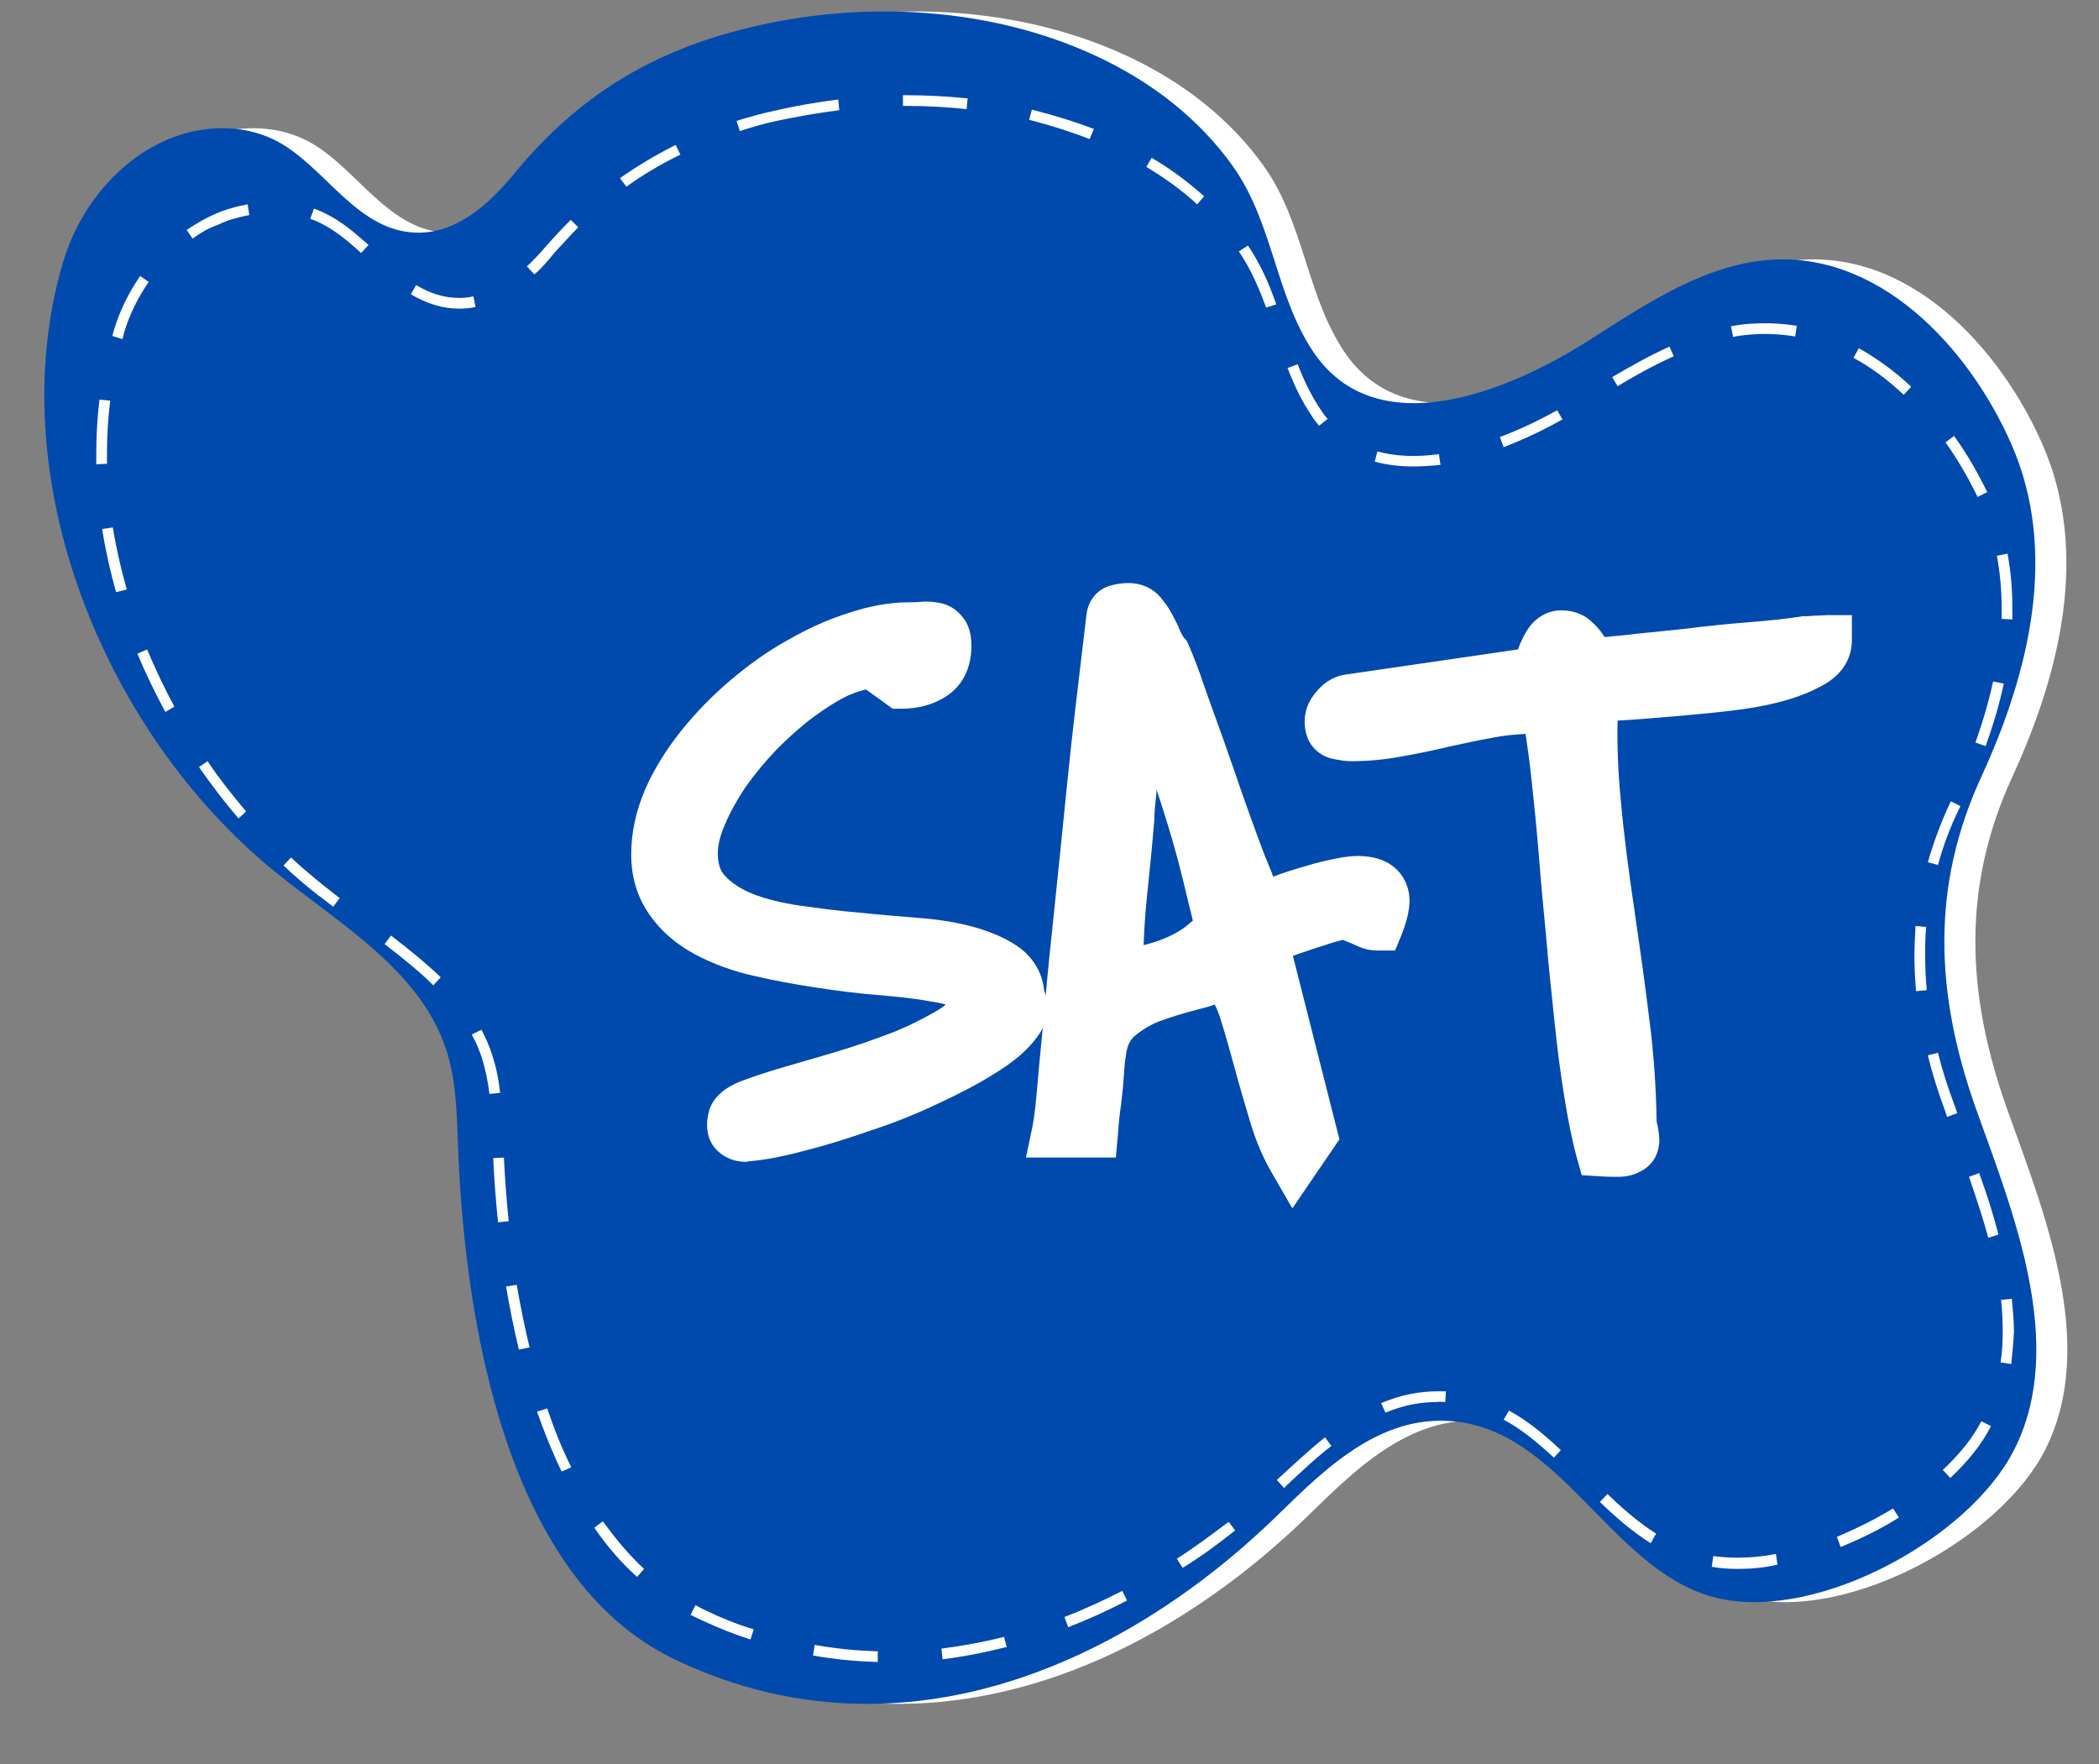
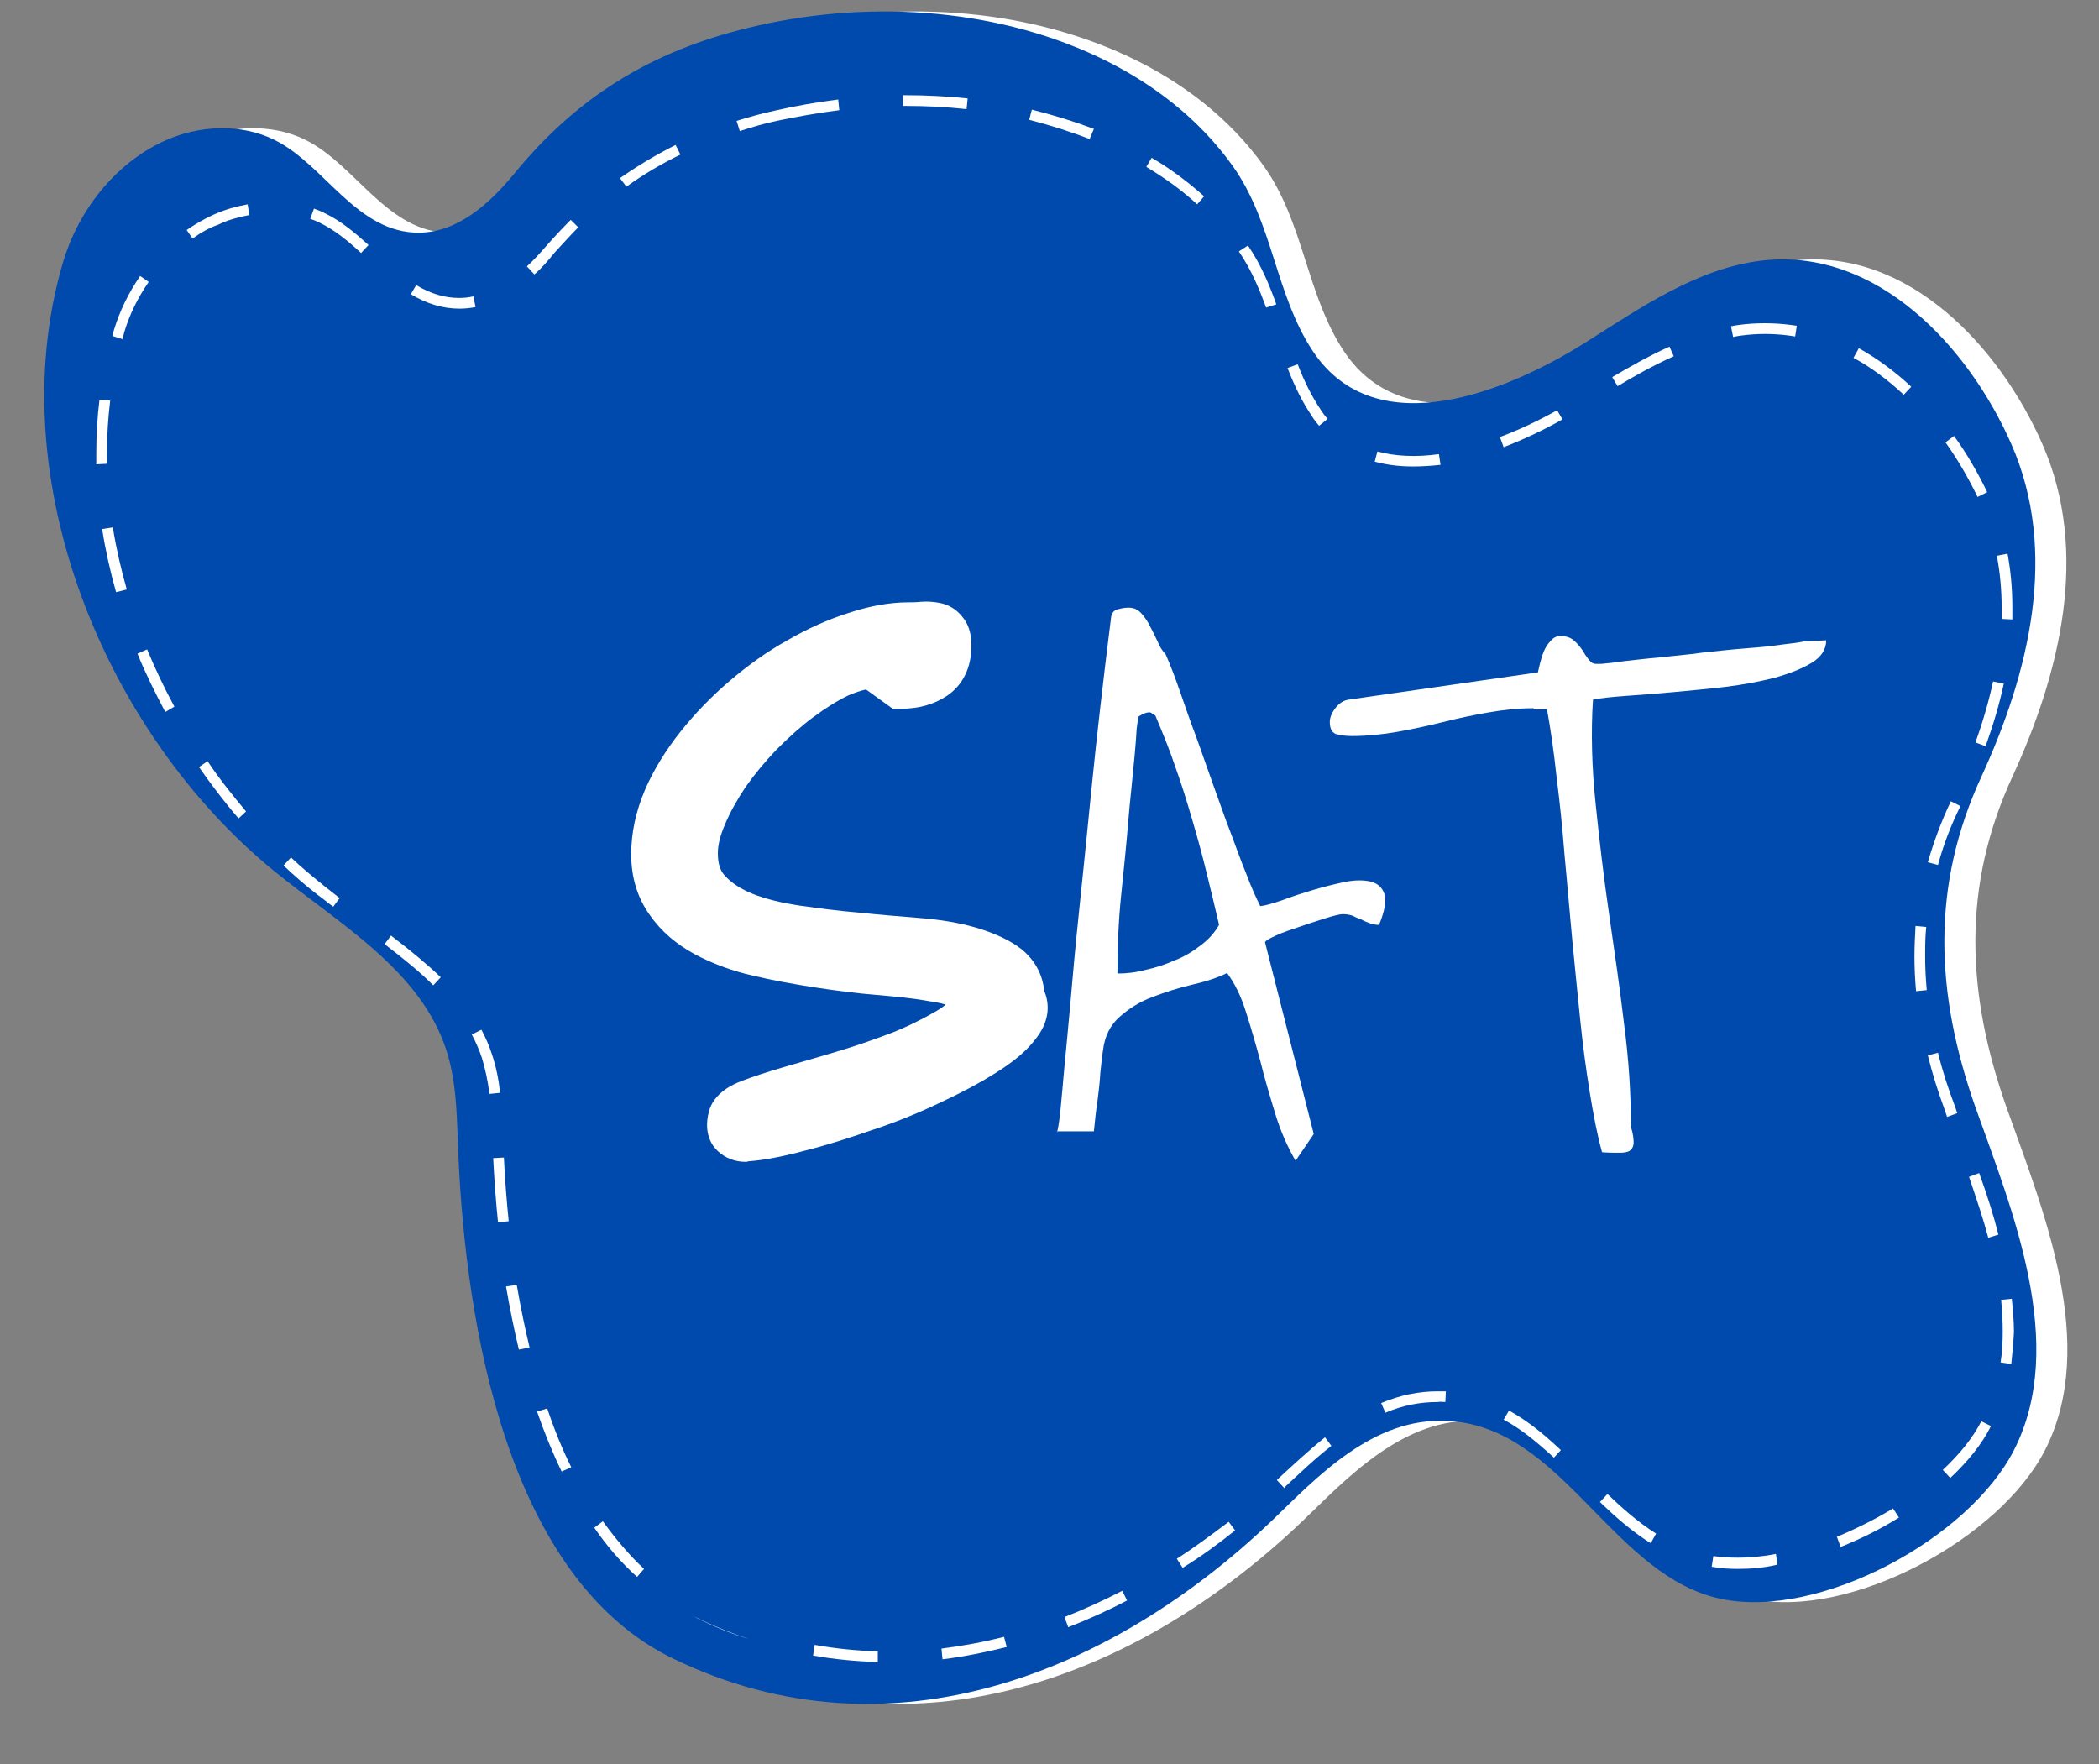
<svg xmlns="http://www.w3.org/2000/svg" fill="#000000" height="329.8" preserveAspectRatio="xMidYMid meet" version="1" viewBox="58.0 118.2 392.4 329.8" width="392.4" zoomAndPan="magnify">
  <rect x="58.0" y="118.2" width="392.4" height="329.8" fill="#808080" stroke="none" />
  <g>
    <g>
      <g id="change1_7">
        <path d="M203.7,123.4c21.3-5.2,45.3-4,65.3,5.4c10,4.7,18.9,11.5,25.3,20.5c7.5,10.6,7.9,23.9,14.9,34.5 c11.9,18,37,7.3,51.2-1.7c10.3-6.5,20.8-13.8,32.9-15.2c21.5-2.4,38.6,16.3,46.5,34.3c8.9,20.2,3.3,42.8-5.5,62 c-9.6,20.7-8.7,40.7-1.2,62c6.8,19.1,17.3,44.3,7.2,64.1c-8.4,16.5-36.3,31.7-54.8,27.8c-19.5-4.1-28.8-30-48.5-33 c-14.3-2.2-24.9,8.1-34.2,17.2c-30.2,29.5-72.4,46.7-113.1,27c-31.3-15.1-38.8-62.9-40.2-93.9c-0.3-6.6-0.2-13.4-2.2-19.7 c-4.8-15.1-20-23.7-32.3-33.7c-31.6-25.8-51.2-73.3-39.5-113.5c2.8-9.7,9.6-18.6,18.9-22.9c6.5-3,14.4-3.4,20.8-0.2 c9.4,4.7,15.3,17.4,27,17.3c7.2-0.1,13.1-5.4,17.7-11C171.6,136.3,185.5,127.8,203.7,123.4z" fill="#ffffff" />
      </g>
      <g id="change2_1">
        <path d="M197.9,123.4c21.3-5.2,45.3-4,65.3,5.4c10,4.7,18.9,11.5,25.3,20.5c7.5,10.6,7.9,23.9,14.9,34.5 c11.9,18,37,7.3,51.2-1.7c10.3-6.5,20.8-13.8,32.9-15.2c21.5-2.4,38.6,16.3,46.5,34.3c8.9,20.2,3.3,42.8-5.5,62 c-9.6,20.7-8.7,40.7-1.2,62c6.8,19.1,17.3,44.3,7.2,64.1c-8.4,16.5-36.3,31.7-54.8,27.8c-19.5-4.1-28.8-30-48.5-33 c-14.3-2.2-24.9,8.1-34.2,17.2c-30.2,29.5-72.4,46.7-113.1,27c-31.3-15.1-38.8-62.9-40.2-93.9c-0.3-6.6-0.2-13.4-2.2-19.7 c-4.8-15.1-20-23.7-32.3-33.7c-31.6-25.8-51.2-73.3-39.5-113.5c2.8-9.7,9.6-18.6,18.9-22.9c6.5-3,14.4-3.4,20.8-0.2 c9.4,4.7,15.3,17.4,27,17.3c7.2-0.1,13.1-5.4,17.7-11C165.9,136.3,179.7,127.8,197.9,123.4z" fill="#004aad" />
      </g>
      <g id="change1_3">
-         <path d="M222.1,428.9c-4-0.1-8.1-0.5-12.1-1.2l0.3-2c3.9,0.7,7.8,1.1,11.8,1.2L222.1,428.9z M234.2,428.4l-0.2-2 c3.9-0.5,7.8-1.2,11.7-2.2l0.5,1.9C242.2,427.1,238.2,427.9,234.2,428.4z M198.3,424.7c-3.1-1-6.1-2.2-9.1-3.6 c-0.7-0.3-1.4-0.7-2.1-1l0.9-1.8c0.7,0.3,1.3,0.7,2,1c2.9,1.4,5.9,2.6,8.9,3.5L198.3,424.7z M257.7,422.4l-0.7-1.9 c3.6-1.4,7.3-3.1,10.8-4.9l0.9,1.8C265.1,419.3,261.3,421,257.7,422.4z M177.1,413c-2.9-2.6-5.6-5.7-8-9.2l1.6-1.2 c2.4,3.3,4.9,6.3,7.7,8.9L177.1,413z M382.9,411.5C382.9,411.5,382.9,411.5,382.9,411.5c-1.7,0-3.3-0.1-4.9-0.4l0.3-2 c1.4,0.2,3,0.3,4.6,0.3c0,0,0,0,0,0c2.2,0,4.6-0.2,7.1-0.7l0.3,2C387.8,411.3,385.3,411.5,382.9,411.5z M279.1,411.3l-1.1-1.7 c3.3-2.1,6.5-4.5,9.7-6.9l1.2,1.6C285.8,406.8,282.5,409.2,279.1,411.3z M402.1,407.4l-0.7-1.9c3.6-1.5,7.2-3.3,10.5-5.3l1.1,1.7 C409.5,404.1,405.8,405.9,402.1,407.4z M366.6,406.7c-3.7-2.3-7-5.3-9.5-7.7l1.4-1.5c2.4,2.3,5.6,5.2,9.1,7.4L366.6,406.7z M298.1,396.4l-1.4-1.5l0.3-0.3c2.6-2.4,5.6-5.2,8.7-7.7l1.2,1.6c-3.1,2.4-6,5.2-8.6,7.6L298.1,396.4z M422.6,394.5l-1.4-1.5 c3.2-3,5.6-6,7.2-9.1l1.8,0.9C428.5,388.2,425.9,391.4,422.6,394.5z M163,393.3c-1.7-3.5-3.2-7.2-4.6-11.2l1.9-0.6 c1.3,3.9,2.8,7.6,4.5,11L163,393.3z M348.5,390.7c-3.6-3.3-6.4-5.5-9.4-7.1l1-1.7c3.1,1.7,6.1,4,9.7,7.4L348.5,390.7z M317,382.3 l-0.8-1.8c3.6-1.5,7-2.2,10.6-2.2c0.5,0,1,0,1.5,0l-0.1,2c-0.5,0-1-0.1-1.4,0C323.5,380.3,320.3,380.9,317,382.3z M434,373.2 l-2-0.3c0.3-1.8,0.4-3.8,0.4-5.8c0-1.9-0.1-3.9-0.3-5.9l2-0.2c0.2,2.1,0.4,4.2,0.4,6.2C434.4,369.2,434.2,371.3,434,373.2z M155,370.5c-0.9-3.8-1.7-7.7-2.4-11.8l2-0.3c0.7,4,1.5,8,2.4,11.7L155,370.5z M429.7,349.6c-0.9-3.4-2.1-7-3.6-11.4l1.9-0.7 c1.6,4.4,2.7,8,3.6,11.5L429.7,349.6z M151.1,346.7c-0.4-3.9-0.7-8-0.9-12l2-0.1c0.2,4,0.5,8,0.9,11.9L151.1,346.7z M422,327 l-0.4-1.2c-1.3-3.5-2.4-7-3.2-10.3l1.9-0.5c0.8,3.3,1.9,6.7,3.2,10.1l0.4,1.2L422,327z M149.5,322.7c-0.3-2.5-0.8-4.7-1.4-6.7 c-0.5-1.5-1.1-2.9-1.9-4.4l1.8-0.9c0.8,1.5,1.5,3.1,2,4.7c0.7,2.1,1.2,4.4,1.5,7.1L149.5,322.7z M416.2,303.5 c-0.2-2.2-0.3-4.4-0.3-6.5c0-1.9,0.1-3.8,0.2-5.7l2,0.2c-0.2,1.8-0.2,3.7-0.2,5.5c0,2.1,0.1,4.2,0.3,6.3L416.2,303.5z M139,302.4 c-2.4-2.4-5.2-4.7-9.1-7.7l1.2-1.6c3.9,3,6.8,5.4,9.3,7.8L139,302.4z M120.3,287.7c-1-0.7-1.9-1.5-2.9-2.2 c-2.2-1.7-4.4-3.6-6.4-5.5l1.4-1.5c2,1.9,4.2,3.7,6.3,5.4c0.9,0.7,1.9,1.5,2.8,2.2L120.3,287.7z M420.3,279.9l-1.9-0.5 c1.1-3.8,2.5-7.6,4.3-11.4l1.8,0.9C422.7,272.5,421.3,276.2,420.3,279.9z M102.6,271.2c-2.6-3-5.1-6.3-7.4-9.6l1.6-1.1 c2.2,3.3,4.7,6.4,7.2,9.4L102.6,271.2z M429.2,257.7l-1.9-0.7c1.4-3.9,2.5-7.7,3.3-11.4l2,0.4 C431.8,249.8,430.6,253.8,429.2,257.7z M88.9,251.3c-1.9-3.6-3.7-7.2-5.2-10.9l1.8-0.8c1.5,3.6,3.2,7.2,5.1,10.7L88.9,251.3z M434.2,234l-2-0.1c0-0.7,0-1.4,0-2.1c0-3.3-0.3-6.6-0.9-9.7l2-0.4c0.6,3.2,0.9,6.6,0.9,10C434.2,232.6,434.2,233.3,434.2,234z M79.7,228.9c-1.1-3.9-2-7.9-2.6-11.8l2-0.3c0.6,3.8,1.5,7.7,2.6,11.6L79.7,228.9z M427.7,211.1c-1.7-3.5-3.7-7-6-10.2l1.6-1.2 c2.4,3.3,4.4,6.8,6.2,10.5L427.7,211.1z M322.1,205.4c-2.5,0-4.9-0.3-7.1-0.9l0.5-1.9c3.3,0.9,7.2,1.1,11.5,0.5l0.3,2 C325.5,205.3,323.7,205.4,322.1,205.4z M76,205c0-0.7,0-1.4,0-2.1c0-3.4,0.2-6.8,0.6-10l2,0.2c-0.4,3.2-0.6,6.5-0.6,9.8 c0,0.7,0,1.4,0,2L76,205z M339.1,201.8l-0.7-1.9c3.5-1.3,7.1-3,10.7-5l1,1.7C346.4,198.7,342.7,200.4,339.1,201.8z M304.6,197.8 c-0.5-0.6-1-1.2-1.4-1.9c-1.7-2.5-3.1-5.3-4.5-8.9l1.9-0.7c1.3,3.4,2.7,6.1,4.3,8.5c0.4,0.6,0.8,1.2,1.3,1.7L304.6,197.8z M413.9,192c-3-2.8-6.2-5.2-9.4-6.9l1-1.8c3.4,1.9,6.7,4.3,9.8,7.2L413.9,192z M360.4,190.4l-1-1.7c2.9-1.7,6.7-3.9,10.7-5.7 l0.8,1.8C366.9,186.6,363.2,188.7,360.4,190.4z M80.9,181.6L79,181c0.1-0.4,0.2-0.7,0.3-1.1c1.1-3.6,2.7-6.9,4.9-10.1l1.6,1.1 c-2,2.9-3.6,6.1-4.6,9.5C81.1,180.9,81,181.2,80.9,181.6z M382,181.2l-0.4-2c0.9-0.2,1.8-0.3,2.7-0.4c3.2-0.3,6.4-0.2,9.6,0.3 l-0.3,2c-3-0.5-6-0.6-9-0.3C383.7,180.9,382.8,181,382,181.2z M143.9,175.9c-3.1,0-6.1-0.9-9.1-2.7l1-1.7c2.7,1.6,5.3,2.4,8,2.4 l0.1,0c0.9,0,1.8-0.1,2.6-0.3l0.4,2c-1,0.2-2,0.3-3,0.3L143.9,175.9z M294.7,175.7c-1.1-3-2.7-7-5.1-10.5l1.7-1.1 c2.6,3.8,4.2,7.9,5.3,11L294.7,175.7z M157.9,169.5l-1.4-1.5c1.2-1.1,2.4-2.4,3.7-3.9c1.5-1.7,3-3.3,4.5-4.8l1.4,1.4 c-1.5,1.5-2.9,3.1-4.4,4.7C160.4,167,159.2,168.4,157.9,169.5z M125.5,165.5c-2.7-2.5-5-4.3-7.6-5.6c-0.6-0.3-1.3-0.6-1.9-0.8 l0.7-1.9c0.7,0.3,1.4,0.5,2.1,0.9c2.9,1.4,5.3,3.4,8.1,5.9L125.5,165.5z M94,162.8l-1.1-1.6c1.6-1.1,3.3-2.1,5.1-2.9 c2-0.9,4.1-1.5,6.3-1.9l0.3,2c-2,0.4-4,0.9-5.8,1.8C97.1,160.8,95.5,161.7,94,162.8z M281.8,156.4c-2.8-2.6-6-4.9-9.5-7l1-1.7 c3.6,2.1,6.9,4.6,9.8,7.2L281.8,156.4z M175.1,153.1l-1.2-1.6c3.3-2.3,6.8-4.4,10.4-6.2l0.9,1.8 C181.7,148.8,178.3,150.8,175.1,153.1z M261.7,144.2c-3.6-1.4-7.4-2.6-11.3-3.6l0.5-1.9c4,1,7.9,2.2,11.6,3.6L261.7,144.2z M196.3,142.7l-0.6-1.9c2.3-0.7,4.7-1.4,7.1-1.9c3.9-0.9,7.9-1.6,11.9-2.1l0.2,2c-3.9,0.5-7.9,1.2-11.7,2 C200.8,141.3,198.5,142,196.3,142.7z M238.7,138.6c-3.7-0.4-7.5-0.6-11.4-0.6l-0.5,0l0-2l0.5,0c3.9,0,7.8,0.2,11.6,0.6 L238.7,138.6z" fill="#ffffff" />
+         <path d="M222.1,428.9c-4-0.1-8.1-0.5-12.1-1.2l0.3-2c3.9,0.7,7.8,1.1,11.8,1.2L222.1,428.9z M234.2,428.4l-0.2-2 c3.9-0.5,7.8-1.2,11.7-2.2l0.5,1.9C242.2,427.1,238.2,427.9,234.2,428.4z M198.3,424.7c-3.1-1-6.1-2.2-9.1-3.6 c-0.7-0.3-1.4-0.7-2.1-1c0.7,0.3,1.3,0.7,2,1c2.9,1.4,5.9,2.6,8.9,3.5L198.3,424.7z M257.7,422.4l-0.7-1.9 c3.6-1.4,7.3-3.1,10.8-4.9l0.9,1.8C265.1,419.3,261.3,421,257.7,422.4z M177.1,413c-2.9-2.6-5.6-5.7-8-9.2l1.6-1.2 c2.4,3.3,4.9,6.3,7.7,8.9L177.1,413z M382.9,411.5C382.9,411.5,382.9,411.5,382.9,411.5c-1.7,0-3.3-0.1-4.9-0.4l0.3-2 c1.4,0.2,3,0.3,4.6,0.3c0,0,0,0,0,0c2.2,0,4.6-0.2,7.1-0.7l0.3,2C387.8,411.3,385.3,411.5,382.9,411.5z M279.1,411.3l-1.1-1.7 c3.3-2.1,6.5-4.5,9.7-6.9l1.2,1.6C285.8,406.8,282.5,409.2,279.1,411.3z M402.1,407.4l-0.7-1.9c3.6-1.5,7.2-3.3,10.5-5.3l1.1,1.7 C409.5,404.1,405.8,405.9,402.1,407.4z M366.6,406.7c-3.7-2.3-7-5.3-9.5-7.7l1.4-1.5c2.4,2.3,5.6,5.2,9.1,7.4L366.6,406.7z M298.1,396.4l-1.4-1.5l0.3-0.3c2.6-2.4,5.6-5.2,8.7-7.7l1.2,1.6c-3.1,2.4-6,5.2-8.6,7.6L298.1,396.4z M422.6,394.5l-1.4-1.5 c3.2-3,5.6-6,7.2-9.1l1.8,0.9C428.5,388.2,425.9,391.4,422.6,394.5z M163,393.3c-1.7-3.5-3.2-7.2-4.6-11.2l1.9-0.6 c1.3,3.9,2.8,7.6,4.5,11L163,393.3z M348.5,390.7c-3.6-3.3-6.4-5.5-9.4-7.1l1-1.7c3.1,1.7,6.1,4,9.7,7.4L348.5,390.7z M317,382.3 l-0.8-1.8c3.6-1.5,7-2.2,10.6-2.2c0.5,0,1,0,1.5,0l-0.1,2c-0.5,0-1-0.1-1.4,0C323.5,380.3,320.3,380.9,317,382.3z M434,373.2 l-2-0.3c0.3-1.8,0.4-3.8,0.4-5.8c0-1.9-0.1-3.9-0.3-5.9l2-0.2c0.2,2.1,0.4,4.2,0.4,6.2C434.4,369.2,434.2,371.3,434,373.2z M155,370.5c-0.9-3.8-1.7-7.7-2.4-11.8l2-0.3c0.7,4,1.5,8,2.4,11.7L155,370.5z M429.7,349.6c-0.9-3.4-2.1-7-3.6-11.4l1.9-0.7 c1.6,4.4,2.7,8,3.6,11.5L429.7,349.6z M151.1,346.7c-0.4-3.9-0.7-8-0.9-12l2-0.1c0.2,4,0.5,8,0.9,11.9L151.1,346.7z M422,327 l-0.4-1.2c-1.3-3.5-2.4-7-3.2-10.3l1.9-0.5c0.8,3.3,1.9,6.7,3.2,10.1l0.4,1.2L422,327z M149.5,322.7c-0.3-2.5-0.8-4.7-1.4-6.7 c-0.5-1.5-1.1-2.9-1.9-4.4l1.8-0.9c0.8,1.5,1.5,3.1,2,4.7c0.7,2.1,1.2,4.4,1.5,7.1L149.5,322.7z M416.2,303.5 c-0.2-2.2-0.3-4.4-0.3-6.5c0-1.9,0.1-3.8,0.2-5.7l2,0.2c-0.2,1.8-0.2,3.7-0.2,5.5c0,2.1,0.1,4.2,0.3,6.3L416.2,303.5z M139,302.4 c-2.4-2.4-5.2-4.7-9.1-7.7l1.2-1.6c3.9,3,6.8,5.4,9.3,7.8L139,302.4z M120.3,287.7c-1-0.7-1.9-1.5-2.9-2.2 c-2.2-1.7-4.4-3.6-6.4-5.5l1.4-1.5c2,1.9,4.2,3.7,6.3,5.4c0.9,0.7,1.9,1.5,2.8,2.2L120.3,287.7z M420.3,279.9l-1.9-0.5 c1.1-3.8,2.5-7.6,4.3-11.4l1.8,0.9C422.7,272.5,421.3,276.2,420.3,279.9z M102.6,271.2c-2.6-3-5.1-6.3-7.4-9.6l1.6-1.1 c2.2,3.3,4.7,6.4,7.2,9.4L102.6,271.2z M429.2,257.7l-1.9-0.7c1.4-3.9,2.5-7.7,3.3-11.4l2,0.4 C431.8,249.8,430.6,253.8,429.2,257.7z M88.9,251.3c-1.9-3.6-3.7-7.2-5.2-10.9l1.8-0.8c1.5,3.6,3.2,7.2,5.1,10.7L88.9,251.3z M434.2,234l-2-0.1c0-0.7,0-1.4,0-2.1c0-3.3-0.3-6.6-0.9-9.7l2-0.4c0.6,3.2,0.9,6.6,0.9,10C434.2,232.6,434.2,233.3,434.2,234z M79.7,228.9c-1.1-3.9-2-7.9-2.6-11.8l2-0.3c0.6,3.8,1.5,7.7,2.6,11.6L79.7,228.9z M427.7,211.1c-1.7-3.5-3.7-7-6-10.2l1.6-1.2 c2.4,3.3,4.4,6.8,6.2,10.5L427.7,211.1z M322.1,205.4c-2.5,0-4.9-0.3-7.1-0.9l0.5-1.9c3.3,0.9,7.2,1.1,11.5,0.5l0.3,2 C325.5,205.3,323.7,205.4,322.1,205.4z M76,205c0-0.7,0-1.4,0-2.1c0-3.4,0.2-6.8,0.6-10l2,0.2c-0.4,3.2-0.6,6.5-0.6,9.8 c0,0.7,0,1.4,0,2L76,205z M339.1,201.8l-0.7-1.9c3.5-1.3,7.1-3,10.7-5l1,1.7C346.4,198.7,342.7,200.4,339.1,201.8z M304.6,197.8 c-0.5-0.6-1-1.2-1.4-1.9c-1.7-2.5-3.1-5.3-4.5-8.9l1.9-0.7c1.3,3.4,2.7,6.1,4.3,8.5c0.4,0.6,0.8,1.2,1.3,1.7L304.6,197.8z M413.9,192c-3-2.8-6.2-5.2-9.4-6.9l1-1.8c3.4,1.9,6.7,4.3,9.8,7.2L413.9,192z M360.4,190.4l-1-1.7c2.9-1.7,6.7-3.9,10.7-5.7 l0.8,1.8C366.9,186.6,363.2,188.7,360.4,190.4z M80.9,181.6L79,181c0.1-0.4,0.2-0.7,0.3-1.1c1.1-3.6,2.7-6.9,4.9-10.1l1.6,1.1 c-2,2.9-3.6,6.1-4.6,9.5C81.1,180.9,81,181.2,80.9,181.6z M382,181.2l-0.4-2c0.9-0.2,1.8-0.3,2.7-0.4c3.2-0.3,6.4-0.2,9.6,0.3 l-0.3,2c-3-0.5-6-0.6-9-0.3C383.7,180.9,382.8,181,382,181.2z M143.9,175.9c-3.1,0-6.1-0.9-9.1-2.7l1-1.7c2.7,1.6,5.3,2.4,8,2.4 l0.1,0c0.9,0,1.8-0.1,2.6-0.3l0.4,2c-1,0.2-2,0.3-3,0.3L143.9,175.9z M294.7,175.7c-1.1-3-2.7-7-5.1-10.5l1.7-1.1 c2.6,3.8,4.2,7.9,5.3,11L294.7,175.7z M157.9,169.5l-1.4-1.5c1.2-1.1,2.4-2.4,3.7-3.9c1.5-1.7,3-3.3,4.5-4.8l1.4,1.4 c-1.5,1.5-2.9,3.1-4.4,4.7C160.4,167,159.2,168.4,157.9,169.5z M125.5,165.5c-2.7-2.5-5-4.3-7.6-5.6c-0.6-0.3-1.3-0.6-1.9-0.8 l0.7-1.9c0.7,0.3,1.4,0.5,2.1,0.9c2.9,1.4,5.3,3.4,8.1,5.9L125.5,165.5z M94,162.8l-1.1-1.6c1.6-1.1,3.3-2.1,5.1-2.9 c2-0.9,4.1-1.5,6.3-1.9l0.3,2c-2,0.4-4,0.9-5.8,1.8C97.1,160.8,95.5,161.7,94,162.8z M281.8,156.4c-2.8-2.6-6-4.9-9.5-7l1-1.7 c3.6,2.1,6.9,4.6,9.8,7.2L281.8,156.4z M175.1,153.1l-1.2-1.6c3.3-2.3,6.8-4.4,10.4-6.2l0.9,1.8 C181.7,148.8,178.3,150.8,175.1,153.1z M261.7,144.2c-3.6-1.4-7.4-2.6-11.3-3.6l0.5-1.9c4,1,7.9,2.2,11.6,3.6L261.7,144.2z M196.3,142.7l-0.6-1.9c2.3-0.7,4.7-1.4,7.1-1.9c3.9-0.9,7.9-1.6,11.9-2.1l0.2,2c-3.9,0.5-7.9,1.2-11.7,2 C200.8,141.3,198.5,142,196.3,142.7z M238.7,138.6c-3.7-0.4-7.5-0.6-11.4-0.6l-0.5,0l0-2l0.5,0c3.9,0,7.8,0.2,11.6,0.6 L238.7,138.6z" fill="#ffffff" />
      </g>
    </g>
    <g>
      <g>
        <g id="change1_5">
          <path d="M195,327.2c0.2-0.9,1.3-1.7,3.3-2.5c2-0.8,4.5-1.6,7.5-2.5c3-0.9,6.3-1.8,9.9-2.9c3.6-1.1,7.1-2.2,10.4-3.6 c3.3-1.3,6.4-2.8,9.2-4.5c2.8-1.7,4.8-3.6,6.1-5.8c0-1.3-0.9-2.3-2.6-3c-1.7-0.7-4-1.3-6.9-1.8c-2.9-0.5-6.1-0.9-9.8-1.2 c-3.7-0.3-7.4-0.7-11.2-1.3c-3.8-0.6-7.6-1.3-11.2-2.1c-3.7-0.8-6.9-2-9.8-3.6c-2.9-1.5-5.1-3.5-6.9-5.9s-2.6-5.3-2.6-8.7 c0-3.4,0.7-6.8,2.2-10.2c1.5-3.4,3.5-6.7,6-9.8c2.5-3.2,5.4-6.1,8.6-8.8c3.2-2.7,6.6-5.1,10.1-7.1c3.5-2,7-3.6,10.5-4.8 c3.5-1.1,6.7-1.7,9.7-1.7c0.8,0,1.6,0,2.5-0.1c0.9,0,1.6,0,2.3,0.1c0.7,0.1,1.2,0.5,1.6,1c0.4,0.5,0.7,1.3,0.7,2.4 c0,2.6-0.8,4.4-2.5,5.5c-1.7,1.1-3.7,1.6-6.1,1.6l-5.1-3.7c-2,0-4.2,0.6-6.7,1.7c-2.4,1.1-4.9,2.7-7.4,4.6 c-2.5,1.9-4.9,4.1-7.3,6.5c-2.4,2.5-4.5,5-6.3,7.7c-1.8,2.6-3.3,5.3-4.4,7.9c-1.1,2.6-1.6,5-1.6,7.1c0,3.1,0.9,5.6,2.6,7.5 c1.7,1.9,4,3.4,6.9,4.5c2.9,1.1,6.1,1.9,9.8,2.4c3.7,0.5,7.4,1,11.2,1.3c3.8,0.4,7.5,0.7,11.2,1c3.7,0.3,7,0.9,9.8,1.6 c2.9,0.8,5.1,1.8,6.9,3.2c1.7,1.3,2.6,3.1,2.6,5.4c1,1.4,0.8,3-0.6,4.8c-1.4,1.8-3.5,3.6-6.3,5.4c-2.9,1.8-6.2,3.6-10.2,5.4 c-3.9,1.8-7.9,3.4-12.1,4.9c-4.1,1.5-8.1,2.7-12,3.7c-3.9,1-7.2,1.6-9.9,1.9c-0.8,0-1.5-0.3-2-0.8 C194.8,329.4,194.6,328.5,195,327.2z" fill="#ffffff" />
        </g>
        <g id="change1_4">
          <path d="M197.6,335.4h-0.2c-2,0-3.8-0.7-5.2-2c-1.1-1-2.7-3.3-1.7-7.3c0.9-3.7,4.8-5.3,6.1-5.8 c2.1-0.8,4.8-1.7,7.9-2.6c3-0.9,6.3-1.8,9.9-2.9c3.4-1,6.8-2.2,10-3.4c3.1-1.2,5.9-2.6,8.5-4.1c0.7-0.4,1.3-0.8,1.9-1.3 c-1-0.3-2.2-0.5-3.5-0.7c-2.7-0.5-5.9-0.8-9.4-1.1c-3.7-0.3-7.6-0.8-11.5-1.4c-3.9-0.6-7.8-1.3-11.6-2.2c-4-0.9-7.7-2.3-10.9-4 c-3.5-1.9-6.3-4.3-8.4-7.3c-2.3-3.2-3.5-7-3.5-11.4c0-4.1,0.9-8.1,2.6-12.1c1.6-3.7,3.9-7.4,6.6-10.8c2.7-3.4,5.8-6.6,9.2-9.5 c3.4-2.9,7-5.5,10.8-7.6c3.8-2.2,7.6-3.9,11.4-5.1c3.9-1.3,7.7-2,11.2-2c0.7,0,1.5,0,2.3-0.1c1.3-0.1,2.4,0,3.5,0.2 c1.7,0.3,3.2,1.2,4.3,2.6c1.2,1.4,1.7,3.2,1.7,5.4c0,5.2-2.5,8-4.6,9.4c-2.4,1.6-5.3,2.4-8.6,2.4h-1.5l-5-3.6 c-1,0.2-2.1,0.6-3.3,1.1c-2.1,1-4.3,2.4-6.6,4.1c-2.3,1.7-4.6,3.8-6.8,6c-2.2,2.3-4.1,4.6-5.8,7c-1.6,2.4-2.9,4.7-3.9,7.1 c-0.9,2.1-1.3,3.8-1.3,5.3c0,1.9,0.4,3.3,1.4,4.3c1.2,1.3,2.9,2.4,5.1,3.3c2.5,1,5.5,1.7,8.8,2.2c3.6,0.5,7.3,1,11,1.3 c3.8,0.4,7.5,0.7,11.2,1c4,0.3,7.6,0.9,10.7,1.8c3.4,1,6.3,2.3,8.5,4c2.5,2,4,4.7,4.3,7.8c0.8,1.9,1.4,5.2-1.5,8.9 c-1.7,2.3-4.2,4.4-7.6,6.5c-3,1.9-6.6,3.8-10.7,5.7c-4,1.9-8.2,3.6-12.5,5c-4.3,1.5-8.4,2.8-12.4,3.8c-4.1,1.1-7.7,1.8-10.6,2 L197.6,335.4z M226.2,240.1l1.5,1c0.8-0.1,1.5-0.4,2.1-0.8c0.1-0.1,0.2-0.2,0.3-0.4C228.7,240,227.5,240,226.2,240.1z" fill="#ffffff" />
        </g>
      </g>
      <g>
        <g id="change1_1">
          <path d="M255.6,330c0.3-1.2,0.5-2.8,0.7-4.8c0.2-1.9,0.4-4.5,0.7-7.7c0.3-3.2,0.7-7.1,1.1-11.7 c0.4-4.7,0.9-10.3,1.6-17c0.7-6.7,1.5-14.5,2.4-23.6c0.9-9,2.1-19.5,3.6-31.5c0.1-0.9,0.5-1.4,1.3-1.6c0.7-0.2,1.4-0.3,2-0.3 c1,0,1.8,0.4,2.4,1.1c0.6,0.7,1.2,1.5,1.6,2.4c0.5,0.9,0.9,1.8,1.4,2.8c0.4,1,0.9,1.8,1.5,2.4c0.9,2,1.8,4.4,2.7,7 c0.9,2.6,1.9,5.5,3,8.4c1.1,3,2.1,6,3.2,9c1.1,3,2.1,6,3.2,8.8c1.1,2.9,2,5.5,3,7.9c0.9,2.4,1.8,4.4,2.6,6 c1-0.1,2.3-0.5,4.1-1.1c1.8-0.7,3.7-1.3,5.7-1.9c2-0.6,4-1.1,5.9-1.5c1.9-0.4,3.6-0.4,4.9-0.1c1.3,0.3,2.2,1.1,2.6,2.3 c0.4,1.2,0.1,3.2-1,5.8c-0.6,0-1.2-0.1-1.7-0.3c-0.5-0.2-1.1-0.4-1.6-0.7c-0.5-0.2-1.1-0.4-1.6-0.7c-0.6-0.2-1.2-0.3-1.9-0.3 c-0.4,0-1.4,0.2-3,0.7c-1.5,0.5-3.2,1-4.9,1.6c-1.8,0.6-3.3,1.1-4.6,1.7c-1.3,0.6-2,1-2,1.3l9.1,35.8l-3.4,5 c-1.5-2.6-2.8-5.5-3.8-8.8c-1-3.3-2-6.6-2.8-9.9c-0.9-3.3-1.8-6.4-2.7-9.2c-0.9-2.9-2.1-5.3-3.5-7.2c-1.8,0.9-4,1.6-6.6,2.2 c-2.6,0.6-5,1.4-7.4,2.3c-2.4,0.9-4.4,2.2-6.1,3.7c-1.7,1.5-2.8,3.6-3.1,6.3c-0.2,1.1-0.3,2.5-0.5,4.2c-0.1,1.8-0.3,3.4-0.5,5 c-0.3,1.9-0.5,3.9-0.7,5.9H255.6z M270.8,252.2l-0.3,2.2c-0.1,1.5-0.2,3.2-0.4,5.2c-0.2,2-0.4,4-0.6,6.1 c-0.2,2.1-0.4,3.8-0.5,5.2c-0.4,4.9-0.9,9.8-1.4,14.6c-0.5,4.8-0.7,9.7-0.7,14.7c1.7,0,3.5-0.2,5.3-0.7c1.9-0.4,3.7-1,5.5-1.8 c1.8-0.7,3.4-1.7,4.8-2.8c1.5-1.1,2.6-2.4,3.4-3.8c-0.7-3.1-1.5-6.3-2.3-9.6c-0.8-3.3-1.7-6.6-2.7-10c-1-3.4-2-6.7-3.2-10 c-1.1-3.3-2.4-6.4-3.7-9.5c-0.1-0.1-0.4-0.3-0.9-0.6C272.6,251.3,271.8,251.5,270.8,252.2z" fill="#ffffff" />
        </g>
        <g id="change1_6">
-           <path d="M299.6,344.1l-3.7-6.4c-1.7-2.9-3.1-6.1-4.2-9.8c-1-3.4-2-6.7-2.9-10.1c-0.9-3.2-1.7-6.2-2.6-9 c-0.3-1-0.7-2-1.1-2.8c-1.1,0.4-2.3,0.7-3.5,1c-2.3,0.6-4.6,1.3-6.8,2.1c-1.8,0.7-3.4,1.7-4.7,2.8c-0.6,0.5-1.3,1.4-1.6,3.4 l0,0.2c-0.2,0.9-0.3,2.2-0.4,3.8c-0.1,1.8-0.3,3.5-0.5,5.2l0,0.1c-0.3,1.9-0.5,3.8-0.6,5.7l-0.4,4.3h-16.8l1.2-5.7 c0.2-1,0.4-2.4,0.6-4.2c0.2-1.9,0.4-4.5,0.7-7.7c0.3-3.2,0.7-7.1,1.1-11.7c0.4-4.7,1-10.5,1.7-17.1c0.7-6.7,1.5-14.5,2.4-23.5 c0.9-9.1,2.2-19.7,3.6-31.5c0.3-2.8,2.1-5,4.8-5.6c1.1-0.3,2.2-0.4,3.1-0.4c2.3,0,4.4,0.9,5.9,2.6c0.8,1,1.6,2,2.2,3.2 c0.5,1,1.1,2,1.5,3.1c0.3,0.7,0.6,1.1,0.7,1.3l0.5,0.5l0.3,0.6c0.9,2.1,1.9,4.6,2.8,7.3c0.9,2.6,1.9,5.4,3,8.4 c1.1,3,2.1,6,3.2,9.1c1,3,2.1,6,3.1,8.8c1,2.8,2,5.5,3,7.9c0.3,0.7,0.6,1.4,0.8,2.1c1.8-0.7,3.7-1.3,5.8-1.9 c2.2-0.7,4.4-1.2,6.5-1.6c2.6-0.5,4.8-0.5,6.8,0c2.9,0.7,5.1,2.6,6,5.4c0.8,2.4,0.4,5.2-1.1,9l-1.2,2.9h-3.2 c-1.2,0-2.4-0.2-3.5-0.7l-1.6-0.7c-0.5-0.2-1-0.4-1.5-0.6c0,0,0,0,0,0c-0.2,0.1-0.8,0.2-1.8,0.5c-1.5,0.5-3.2,1-4.9,1.6 c-0.9,0.3-1.8,0.6-2.6,0.9l8.7,34.3L299.6,344.1z M262.8,304.9c0,0.4-0.1,0.9-0.1,1.3c0,0,0,0,0,0c0.4-0.4,0.8-0.8,1.2-1.2 c0,0,0.1-0.1,0.1-0.1H262.8z M289.1,295l0.7,0.9l-0.2-0.8v-0.6c0-0.1,0-0.2,0-0.3C289.4,294.5,289.3,294.8,289.1,295z M274.2,265.8c0,0.2,0,0.3,0,0.5c-0.2,2-0.4,3.7-0.4,5l0,0.1c-0.4,4.9-0.9,9.9-1.4,14.6c-0.3,2.9-0.5,5.9-0.6,8.9 c1.5-0.4,2.9-0.8,4.2-1.4c1.4-0.6,2.7-1.3,3.8-2.2c0.4-0.3,0.8-0.7,1.2-1c-0.6-2.4-1.2-4.9-1.8-7.4c-0.8-3.3-1.7-6.6-2.7-9.9 C275.7,270.5,275,268.1,274.2,265.8z M308.8,294C308.8,294,308.8,294,308.8,294C308.8,294,308.8,294,308.8,294z M269.8,239.1 c-0.4,3-0.7,6-1.1,8.8c1.9-1.1,3.5-1.3,4.7-1.1c-0.5-1.4-1.1-2.8-1.6-4c-0.6-0.8-1.2-1.8-1.7-2.9 C270.1,239.7,269.9,239.4,269.8,239.1z" fill="#ffffff" />
-         </g>
+           </g>
      </g>
      <g>
        <g id="change1_8">
          <path d="M344.7,250.6c-2.8,0-5.7,0.3-8.5,0.8c-2.9,0.5-5.7,1.1-8.5,1.8c-2.8,0.7-5.6,1.3-8.4,1.8 c-2.8,0.5-5.7,0.8-8.6,0.8c-0.9,0-1.8-0.1-2.7-0.3c-0.9-0.2-1.4-1-1.4-2.3c0-0.9,0.4-1.8,1.1-2.7c0.7-0.9,1.6-1.4,2.4-1.5 l35.4-5.1c0.1-0.4,0.2-0.9,0.4-1.7c0.2-0.7,0.4-1.5,0.7-2.2c0.3-0.7,0.7-1.4,1.3-2c0.5-0.6,1.1-0.9,1.8-0.9 c1.1,0,1.9,0.3,2.5,0.8c0.6,0.5,1.1,1.1,1.6,1.8c0.4,0.7,0.8,1.3,1.2,1.8c0.4,0.5,0.8,0.8,1.3,0.8h1.1c0.9-0.1,2.3-0.2,4.2-0.5 c1.9-0.2,4.2-0.5,6.7-0.7c2.5-0.3,5.2-0.5,8-0.9c2.8-0.3,5.5-0.6,8.1-0.8c2.6-0.2,4.8-0.4,6.7-0.7c1.9-0.2,3.3-0.4,4.2-0.6 c0.3,0,0.9,0,1.9-0.1c1,0,1.7-0.1,2.2-0.1c0,1.7-0.9,3.1-2.7,4.2c-1.8,1.1-4.1,2-6.9,2.8c-2.8,0.7-5.9,1.3-9.2,1.7 c-3.4,0.4-6.7,0.7-9.9,1c-3.2,0.3-6.2,0.5-8.8,0.7c-2.7,0.2-4.7,0.4-6.1,0.7c-0.4,6.2-0.2,12.8,0.5,19.5 c0.7,6.8,1.5,13.6,2.5,20.5c1,6.9,2,13.7,2.8,20.5c0.9,6.8,1.3,13.2,1.3,19.4c0.4,1.2,0.5,2.2,0.5,2.9c0,0.7-0.3,1.2-0.7,1.5 c-0.4,0.3-1.1,0.4-2,0.4c-0.9,0-1.9,0-3.2-0.1c-0.9-3.2-1.6-6.9-2.3-11.2c-0.7-4.3-1.3-8.8-1.8-13.7c-0.5-4.9-1-9.9-1.5-15.1 c-0.5-5.2-0.9-10.3-1.4-15.4c-0.4-5.1-0.9-10-1.5-14.7c-0.5-4.7-1.1-8.9-1.8-12.7H344.7z" fill="#ffffff" />
        </g>
        <g id="change1_2">
-           <path d="M360.5,338.2c-1,0-2.1,0-3.5-0.1l-3.3-0.2l-0.9-3.2c-0.9-3.3-1.7-7.3-2.4-11.7c-0.7-4.3-1.3-9-1.8-13.9 c-0.5-5-1.1-10.1-1.5-15.2c-0.5-5.2-1-10.4-1.4-15.5c-0.4-5.1-0.9-10-1.4-14.5c-0.3-3-0.7-5.8-1.1-8.5c-2,0.1-4.1,0.3-6.1,0.7 c-2.8,0.5-5.6,1.1-8.3,1.7c-2.9,0.7-5.8,1.3-8.7,1.8c-3.1,0.6-6.3,0.9-9.4,0.9c-1.2,0-2.5-0.2-3.8-0.5c-2.4-0.6-5-2.7-5-6.9 c0-2,0.7-3.9,2.2-5.6c1.9-2.3,4-3,5.5-3.2l32.2-4.7c0.2-0.5,0.3-1,0.6-1.5c0.5-1.2,1.2-2.4,2.1-3.4c1.4-1.5,3.3-2.4,5.3-2.4 c2.7,0,4.5,1,5.5,1.9c0.9,0.8,1.8,1.7,2.4,2.7l0.3,0.4c0.8-0.1,1.8-0.2,3.1-0.3c1.9-0.2,4.2-0.5,6.7-0.7c2.5-0.3,5.2-0.5,8-0.9 c2.8-0.3,5.6-0.6,8.2-0.8c2.5-0.2,4.7-0.4,6.6-0.6c2.2-0.3,3.3-0.4,3.8-0.5l0.5-0.1h0.5c0.2,0,0.8,0,1.7-0.1 c1.1,0,1.9-0.1,2.4-0.1h4.7v4.7c0,1.9-0.6,5.5-4.9,8.1c-2.2,1.3-4.8,2.4-8.1,3.3c-3,0.8-6.3,1.4-9.9,1.8 c-3.4,0.4-6.8,0.7-10.1,1c-3.3,0.3-6.3,0.5-8.9,0.7c-0.7,0-1.3,0.1-1.9,0.1c-0.1,4.8,0.1,9.8,0.6,14.9 c0.6,6.7,1.5,13.5,2.5,20.2c1,6.9,2,13.8,2.8,20.5c0.9,6.7,1.3,13.2,1.4,19.4c0.4,1.5,0.5,2.7,0.5,3.8c-0.2,3.1-2,4.6-3,5.2 C363.7,337.8,362.3,338.2,360.5,338.2z M309,250.9C309,250.9,309,250.9,309,250.9C309,250.9,309,250.9,309,250.9z M349.7,246 h1.2l0.1,0.7l0.1-1.7l0.6-0.1c-0.3-0.3-0.5-0.6-0.7-0.9l-0.6-0.9c0,0,0,0.1,0,0.1c-0.2,0.8-0.3,1.3-0.4,1.7L349.7,246z M358.9,238.8L358.9,238.8C358.9,238.8,358.9,238.8,358.9,238.8z" fill="#ffffff" />
-         </g>
+           </g>
      </g>
    </g>
  </g>
</svg>